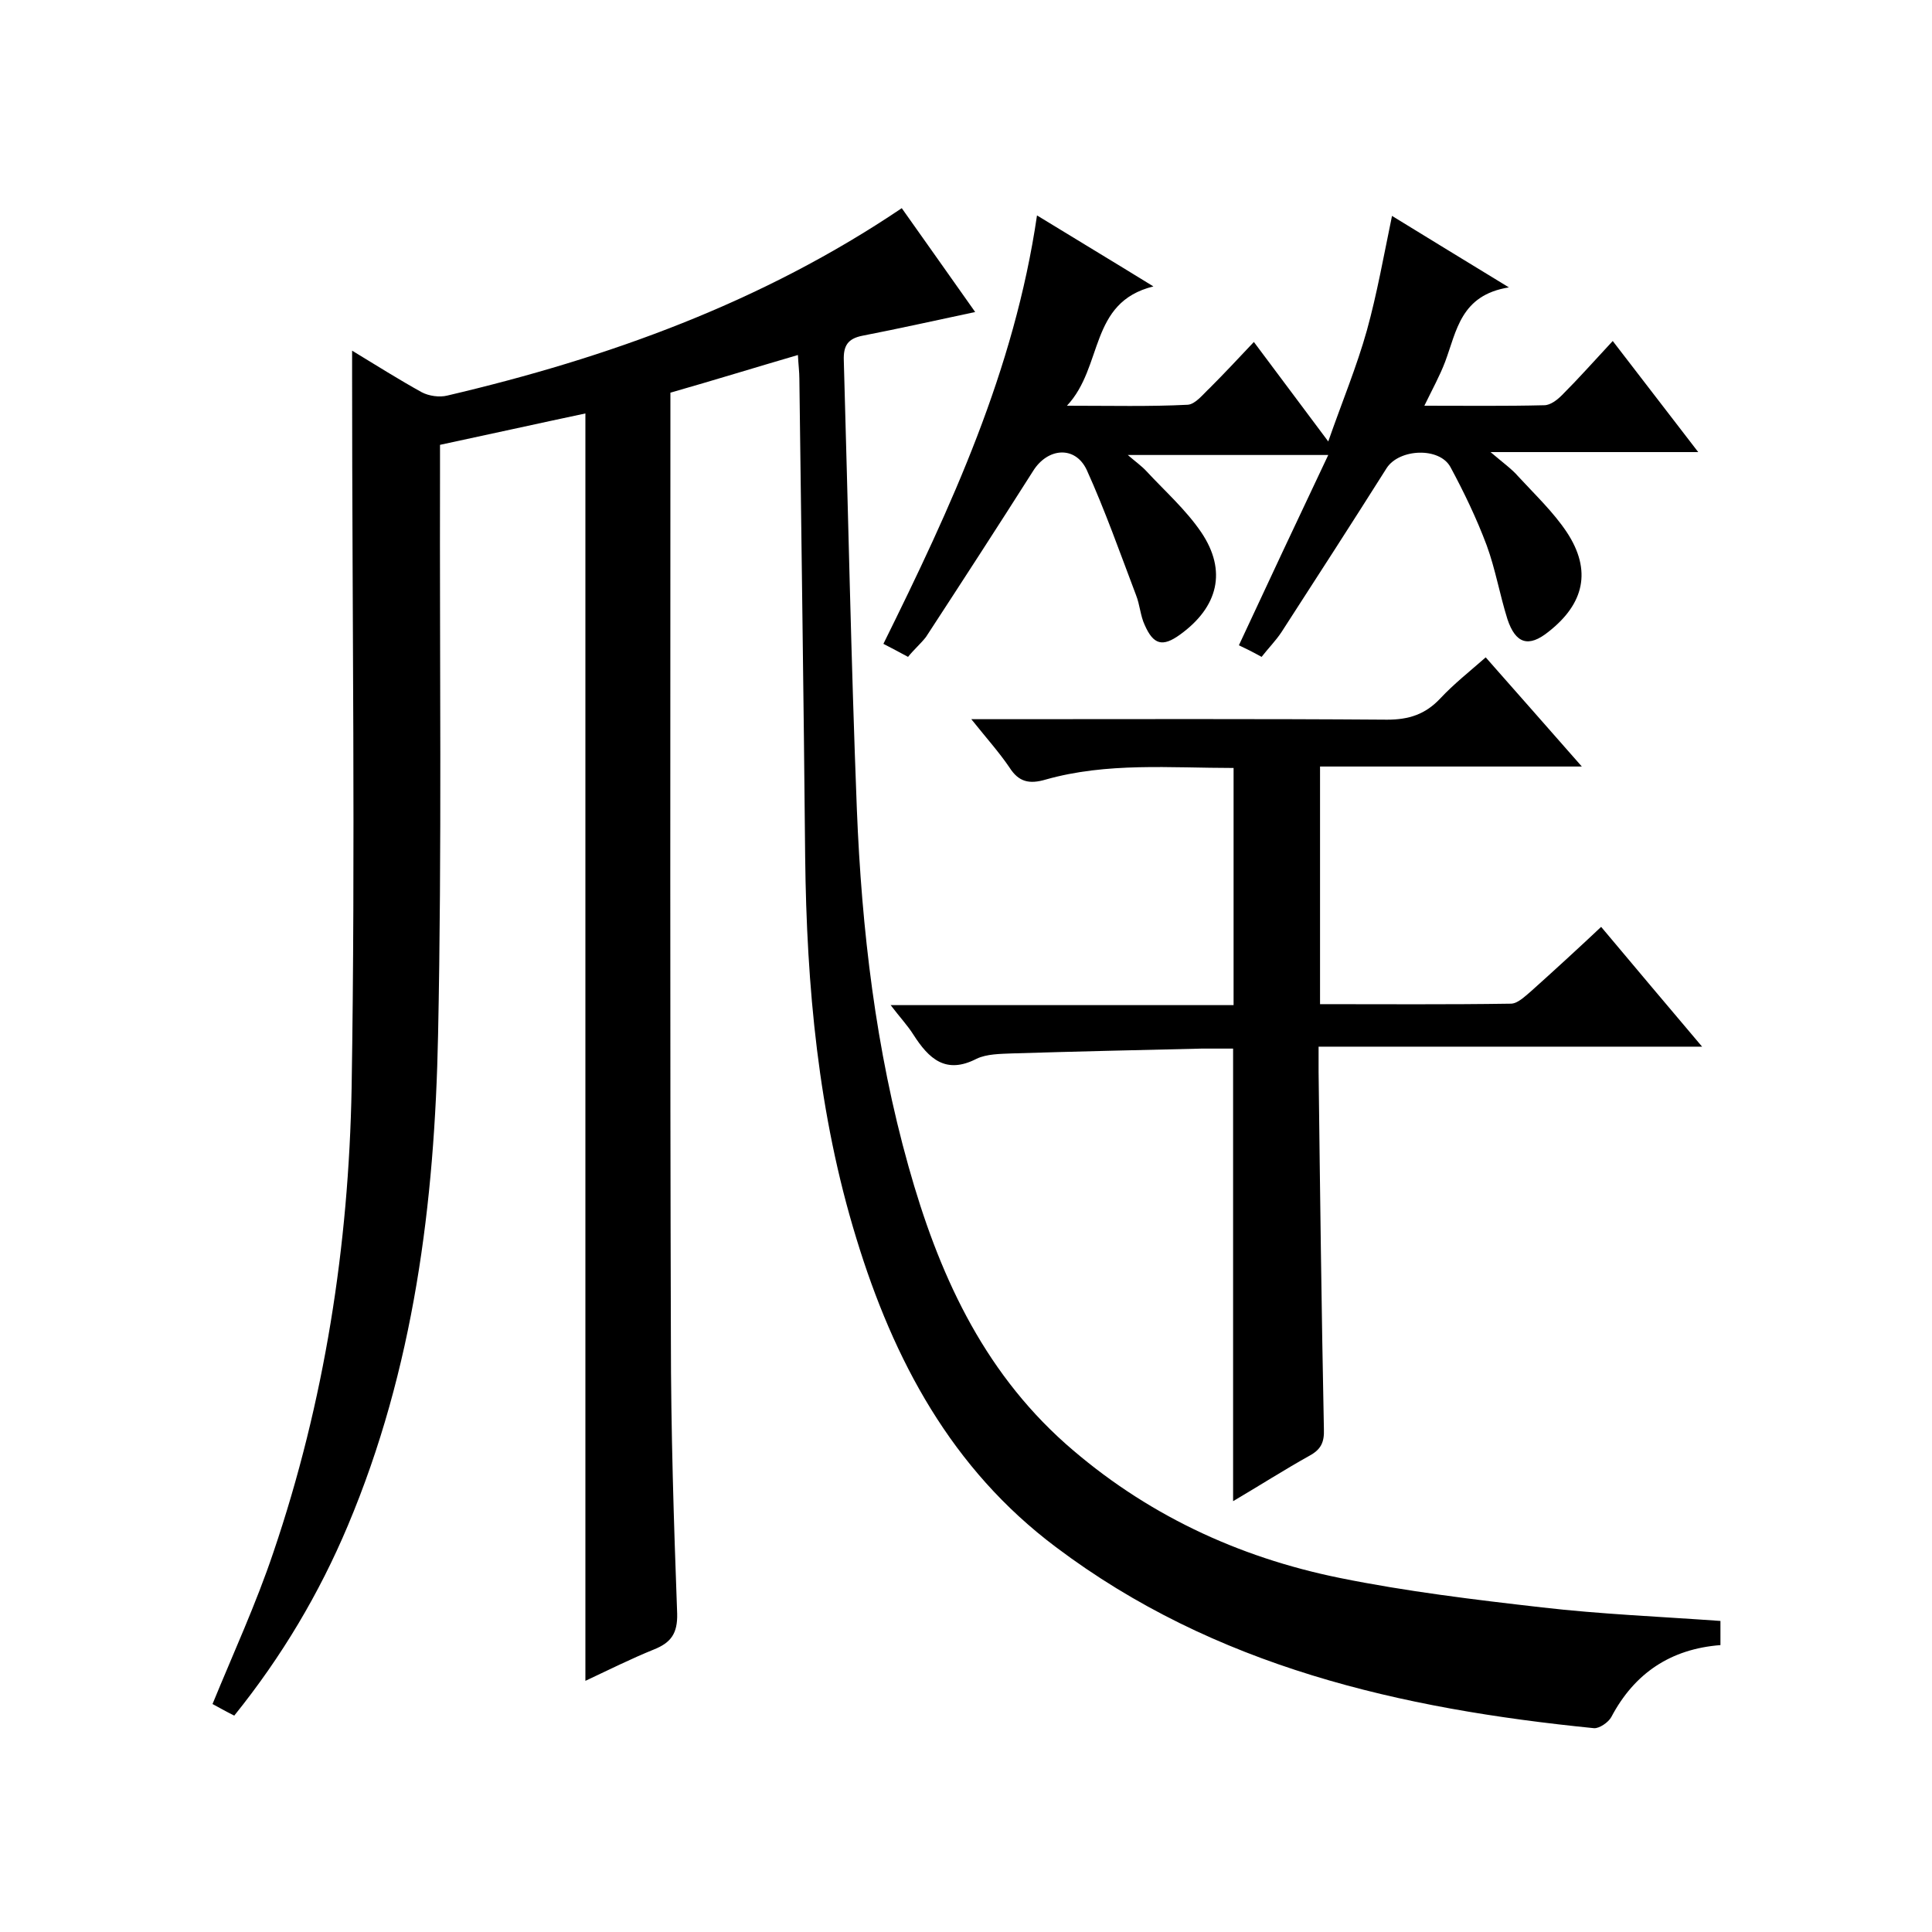
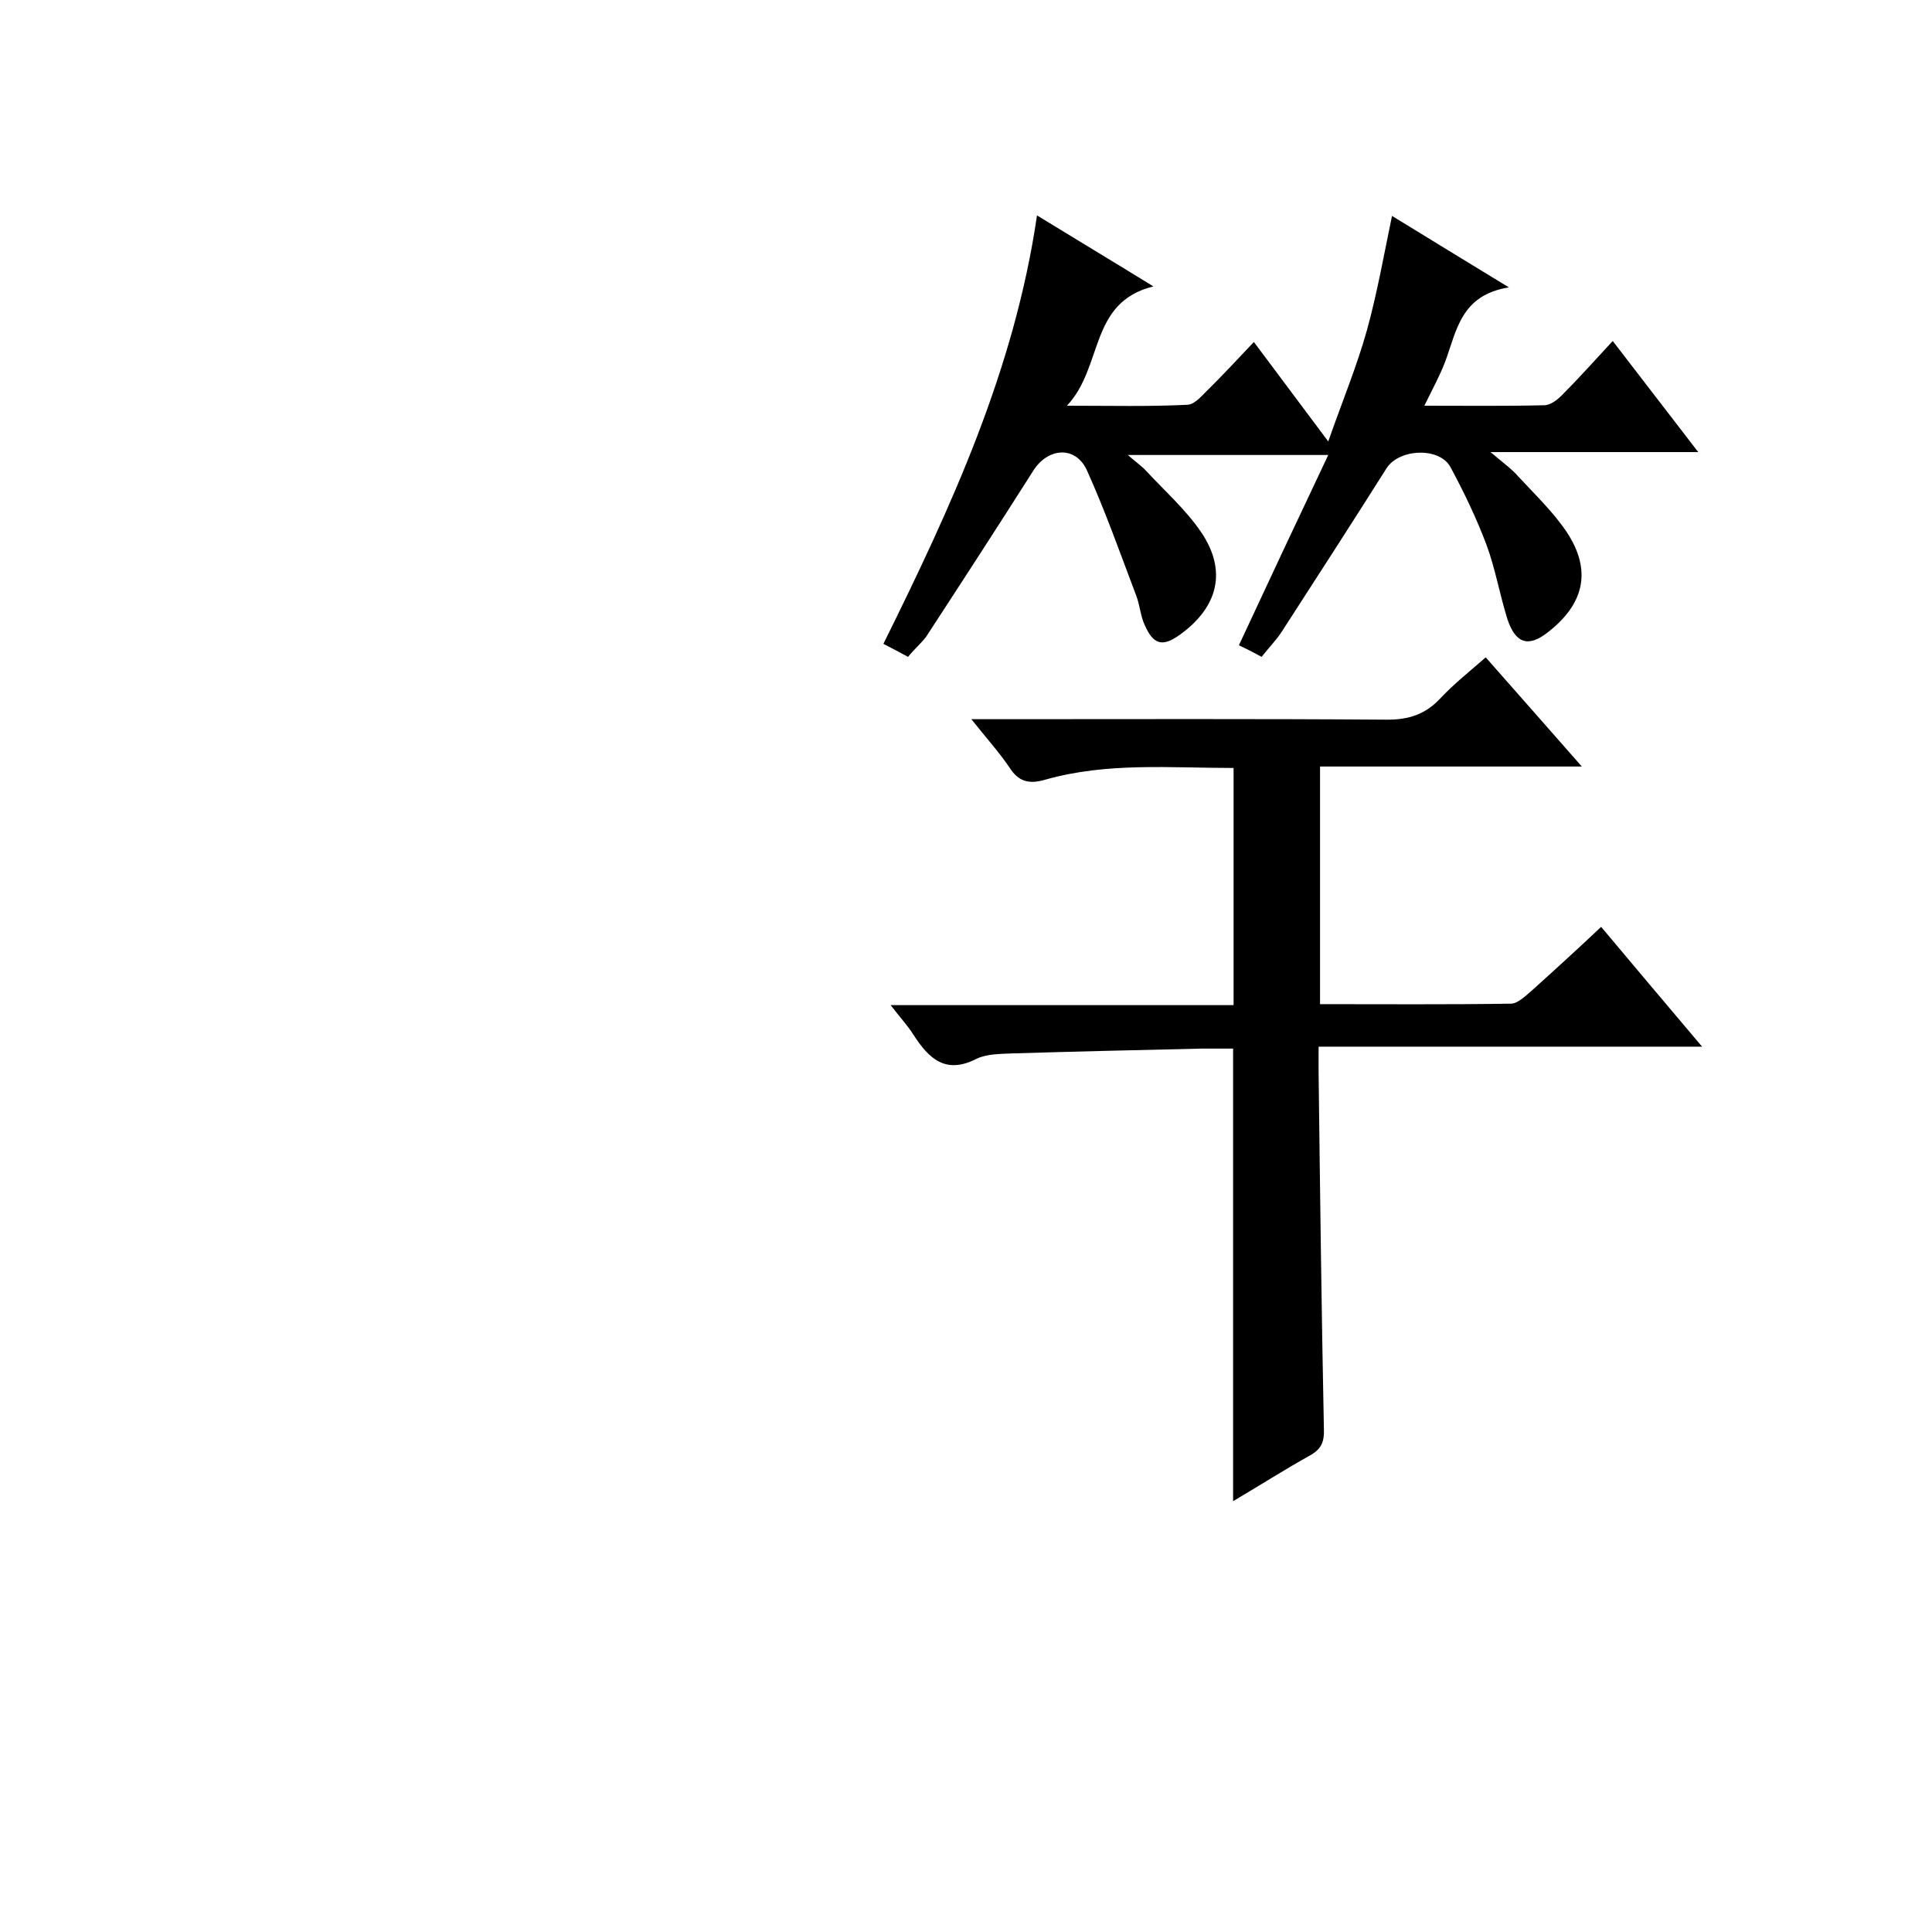
<svg xmlns="http://www.w3.org/2000/svg" enable-background="new 0 0 400 400" viewBox="0 0 400 400">
-   <path d="m48.5 355.2c-1.8-.9-3.2-1.7-4.5-2.4 4.3-10.5 9-20.7 12.6-31.4 10.6-31.2 15.6-63.5 16.2-96.2.8-49 .1-98 .1-146.9 0-1.6 0-3.3 0-5.7 5.1 3.1 9.7 6 14.4 8.6 1.5.8 3.7 1.1 5.3.7 33.3-7.8 65.2-19.3 94.1-38.8 5.2 7.3 10.3 14.6 15.2 21.5-8 1.7-15.6 3.4-23.3 4.9-3.1.6-4 2.1-3.9 5.1.9 31 1.5 62 2.7 92.9 1 25 3.9 49.8 10.7 74 6.1 21.8 15.1 41.9 32.5 57.4 16.4 14.5 35.6 23.5 56.8 27.8 13.8 2.8 27.9 4.5 41.9 6.1 12.1 1.4 24.4 1.9 36.9 2.8v5c-10.3.8-17.8 5.8-22.6 14.9-.6 1.1-2.5 2.4-3.6 2.3-40-4-78.5-12.7-111.4-37.5-21.6-16.2-33.6-38.7-41.3-63.9-7.9-25.7-10.3-52.2-10.6-79-.3-33-.8-66-1.2-99 0-1.4-.2-2.9-.3-4.9-8.9 2.6-17.3 5.2-26.4 7.8v5.3c0 63.5-.1 127 .1 190.5 0 19 .6 38 1.3 57 .1 4.1-1.3 6-4.8 7.4-4.7 1.9-9.3 4.2-14.2 6.5 0-87.5 0-174.6 0-262.4-9.9 2.1-19.8 4.3-30.1 6.5v6.1c-.1 38.7.4 77.3-.4 116-.7 34.9-5 69.2-18.7 101.7-5.9 14-13.6 27-23.5 39.3z" />
  <path d="m331.5 191.9c6.9 8.2 13.6 16.2 20.9 24.8-26.8 0-52.7 0-79.4 0v5.2c.3 24.7.6 49.3 1.1 74 .1 2.7-.6 4.2-3 5.5-5.2 2.9-10.2 6.1-15.8 9.4 0-31.3 0-62.2 0-93.7-2 0-4.3 0-6.5 0-13.1.3-26.2.6-39.3 1-2.4.1-5.2.1-7.3 1.1-6.4 3.3-9.9 0-13.1-5-1.2-1.9-2.8-3.6-4.7-6.1h71c0-16.5 0-32.5 0-49.1-13.1 0-26.2-1.2-38.9 2.4-3.4 1-5.6.5-7.5-2.5-2.1-3.1-4.7-6-7.9-10h6.1c26.7 0 53.3-.1 80 .1 4.5 0 7.9-1.1 11-4.4 2.8-3 6.1-5.6 9.4-8.5 6.5 7.4 12.9 14.6 19.9 22.6-18.5 0-36.2 0-54.2 0v49.2c13.3 0 26.4.1 39.5-.1 1.4 0 2.9-1.5 4.1-2.5 4.8-4.3 9.6-8.7 14.6-13.4z" />
  <path d="m188 136c-1.8-1-3.4-1.8-5.1-2.7 14-28.3 27.1-56.6 31.8-88.7 8 4.9 15.5 9.4 24.1 14.7-13.4 3.3-10.3 16.6-17.9 24.7 9.2 0 17.1.2 25-.2 1.6-.1 3.2-2.2 4.6-3.5 2.9-2.9 5.8-6 9.1-9.5 5.1 6.8 9.8 13.1 15.4 20.6 2.9-8.3 5.9-15.5 8-23 2.1-7.6 3.5-15.5 5.2-23.7 7.8 4.8 15.2 9.3 24.2 14.8-10 1.6-10.8 9-13.2 15.4-1.1 2.9-2.6 5.6-4.3 9.1 8.6 0 16.7.1 24.8-.1 1.3 0 2.7-1.1 3.7-2.1 3.4-3.4 6.6-7 10.5-11.2 6.1 7.9 11.6 15.1 17.7 23-14.3 0-27.9 0-43 0 2.7 2.3 4.4 3.5 5.7 5 3.5 3.8 7.3 7.4 10.1 11.6 5.2 7.9 3.6 14.8-3.8 20.6-4.1 3.3-6.8 2.5-8.5-2.6-1.6-5.1-2.5-10.4-4.3-15.3-2.1-5.6-4.7-11-7.5-16.2-2.3-4.2-10.6-3.8-13.2.2-7.2 11.4-14.5 22.7-21.8 34-1.2 1.8-2.7 3.3-4.1 5.1-1.8-1-3.4-1.8-4.7-2.4 6.1-13.1 12.1-25.9 18.5-39.4-14.4 0-27.6 0-41.5 0 1.6 1.4 2.9 2.3 3.9 3.4 3.8 4.1 8.1 7.9 11.3 12.6 5.4 8 3.5 15.5-4.4 21.2-3.6 2.6-5.5 2.1-7.3-2-.9-1.9-1-4.2-1.8-6.2-3.3-8.7-6.4-17.5-10.2-25.9-2.4-5.1-8.1-4.6-11.1.2-7.3 11.5-14.7 22.9-22.2 34.4-1.1 1.4-2.5 2.6-3.7 4.1z" />
</svg>